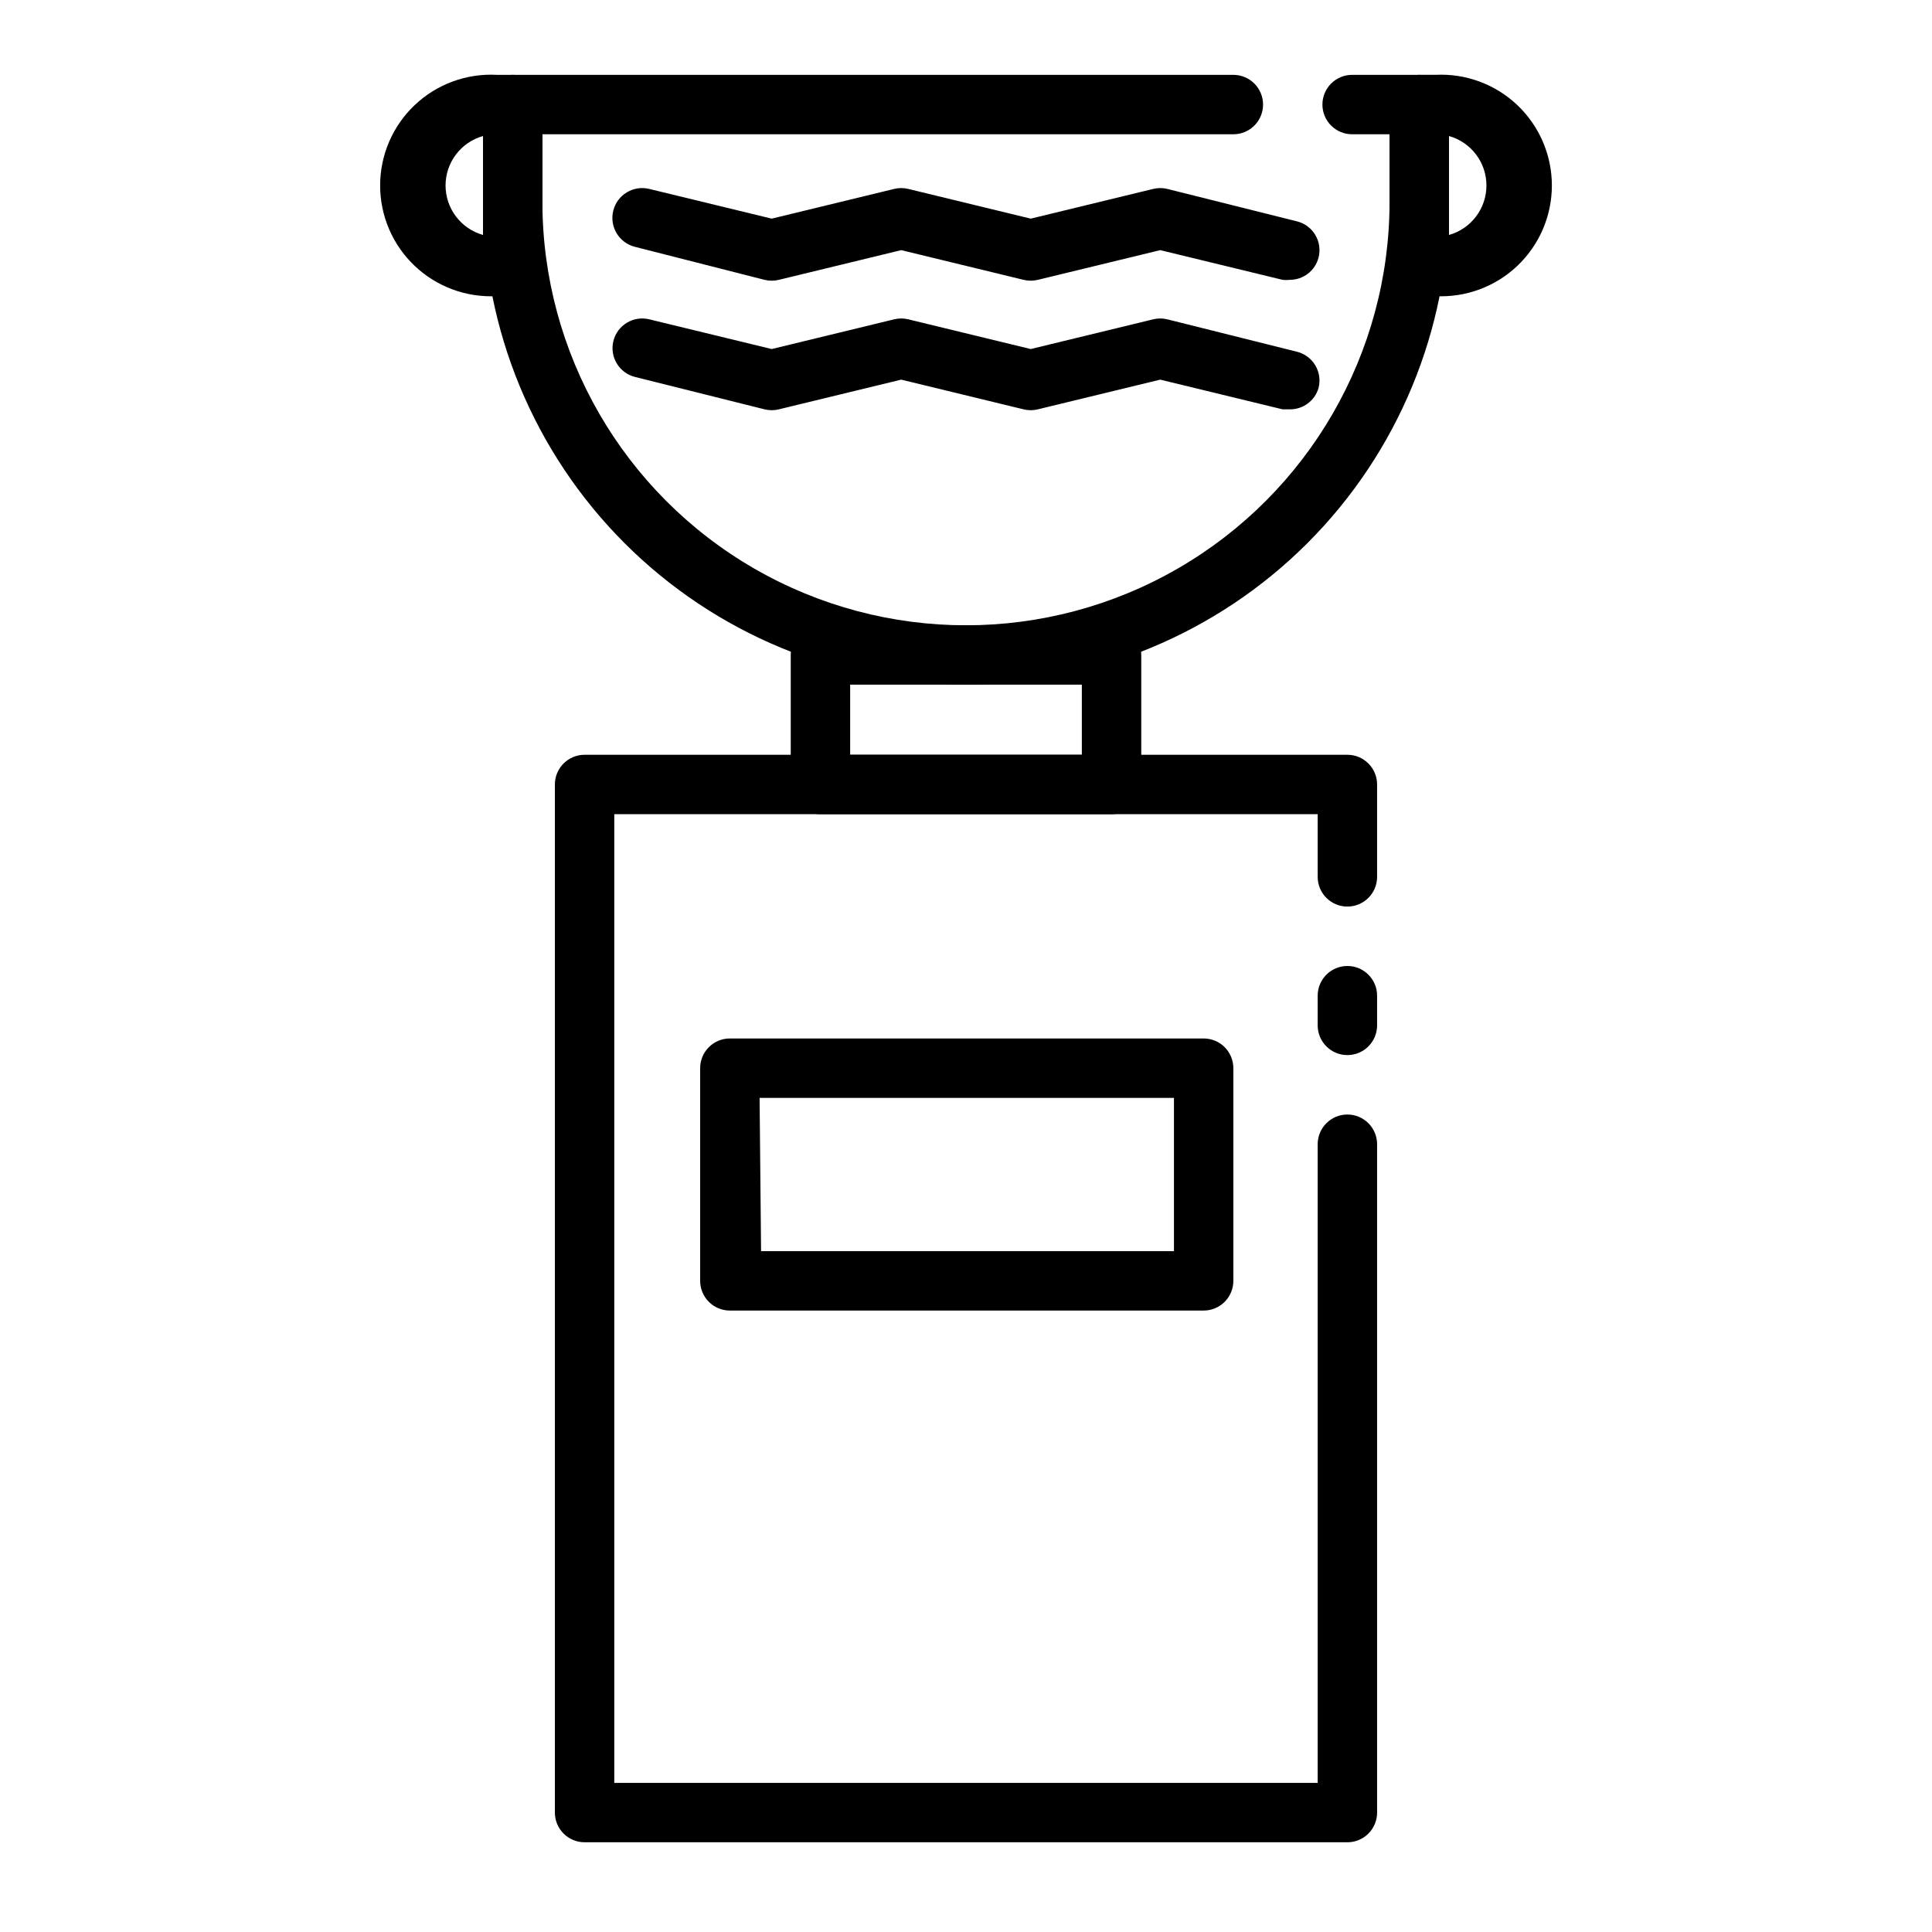
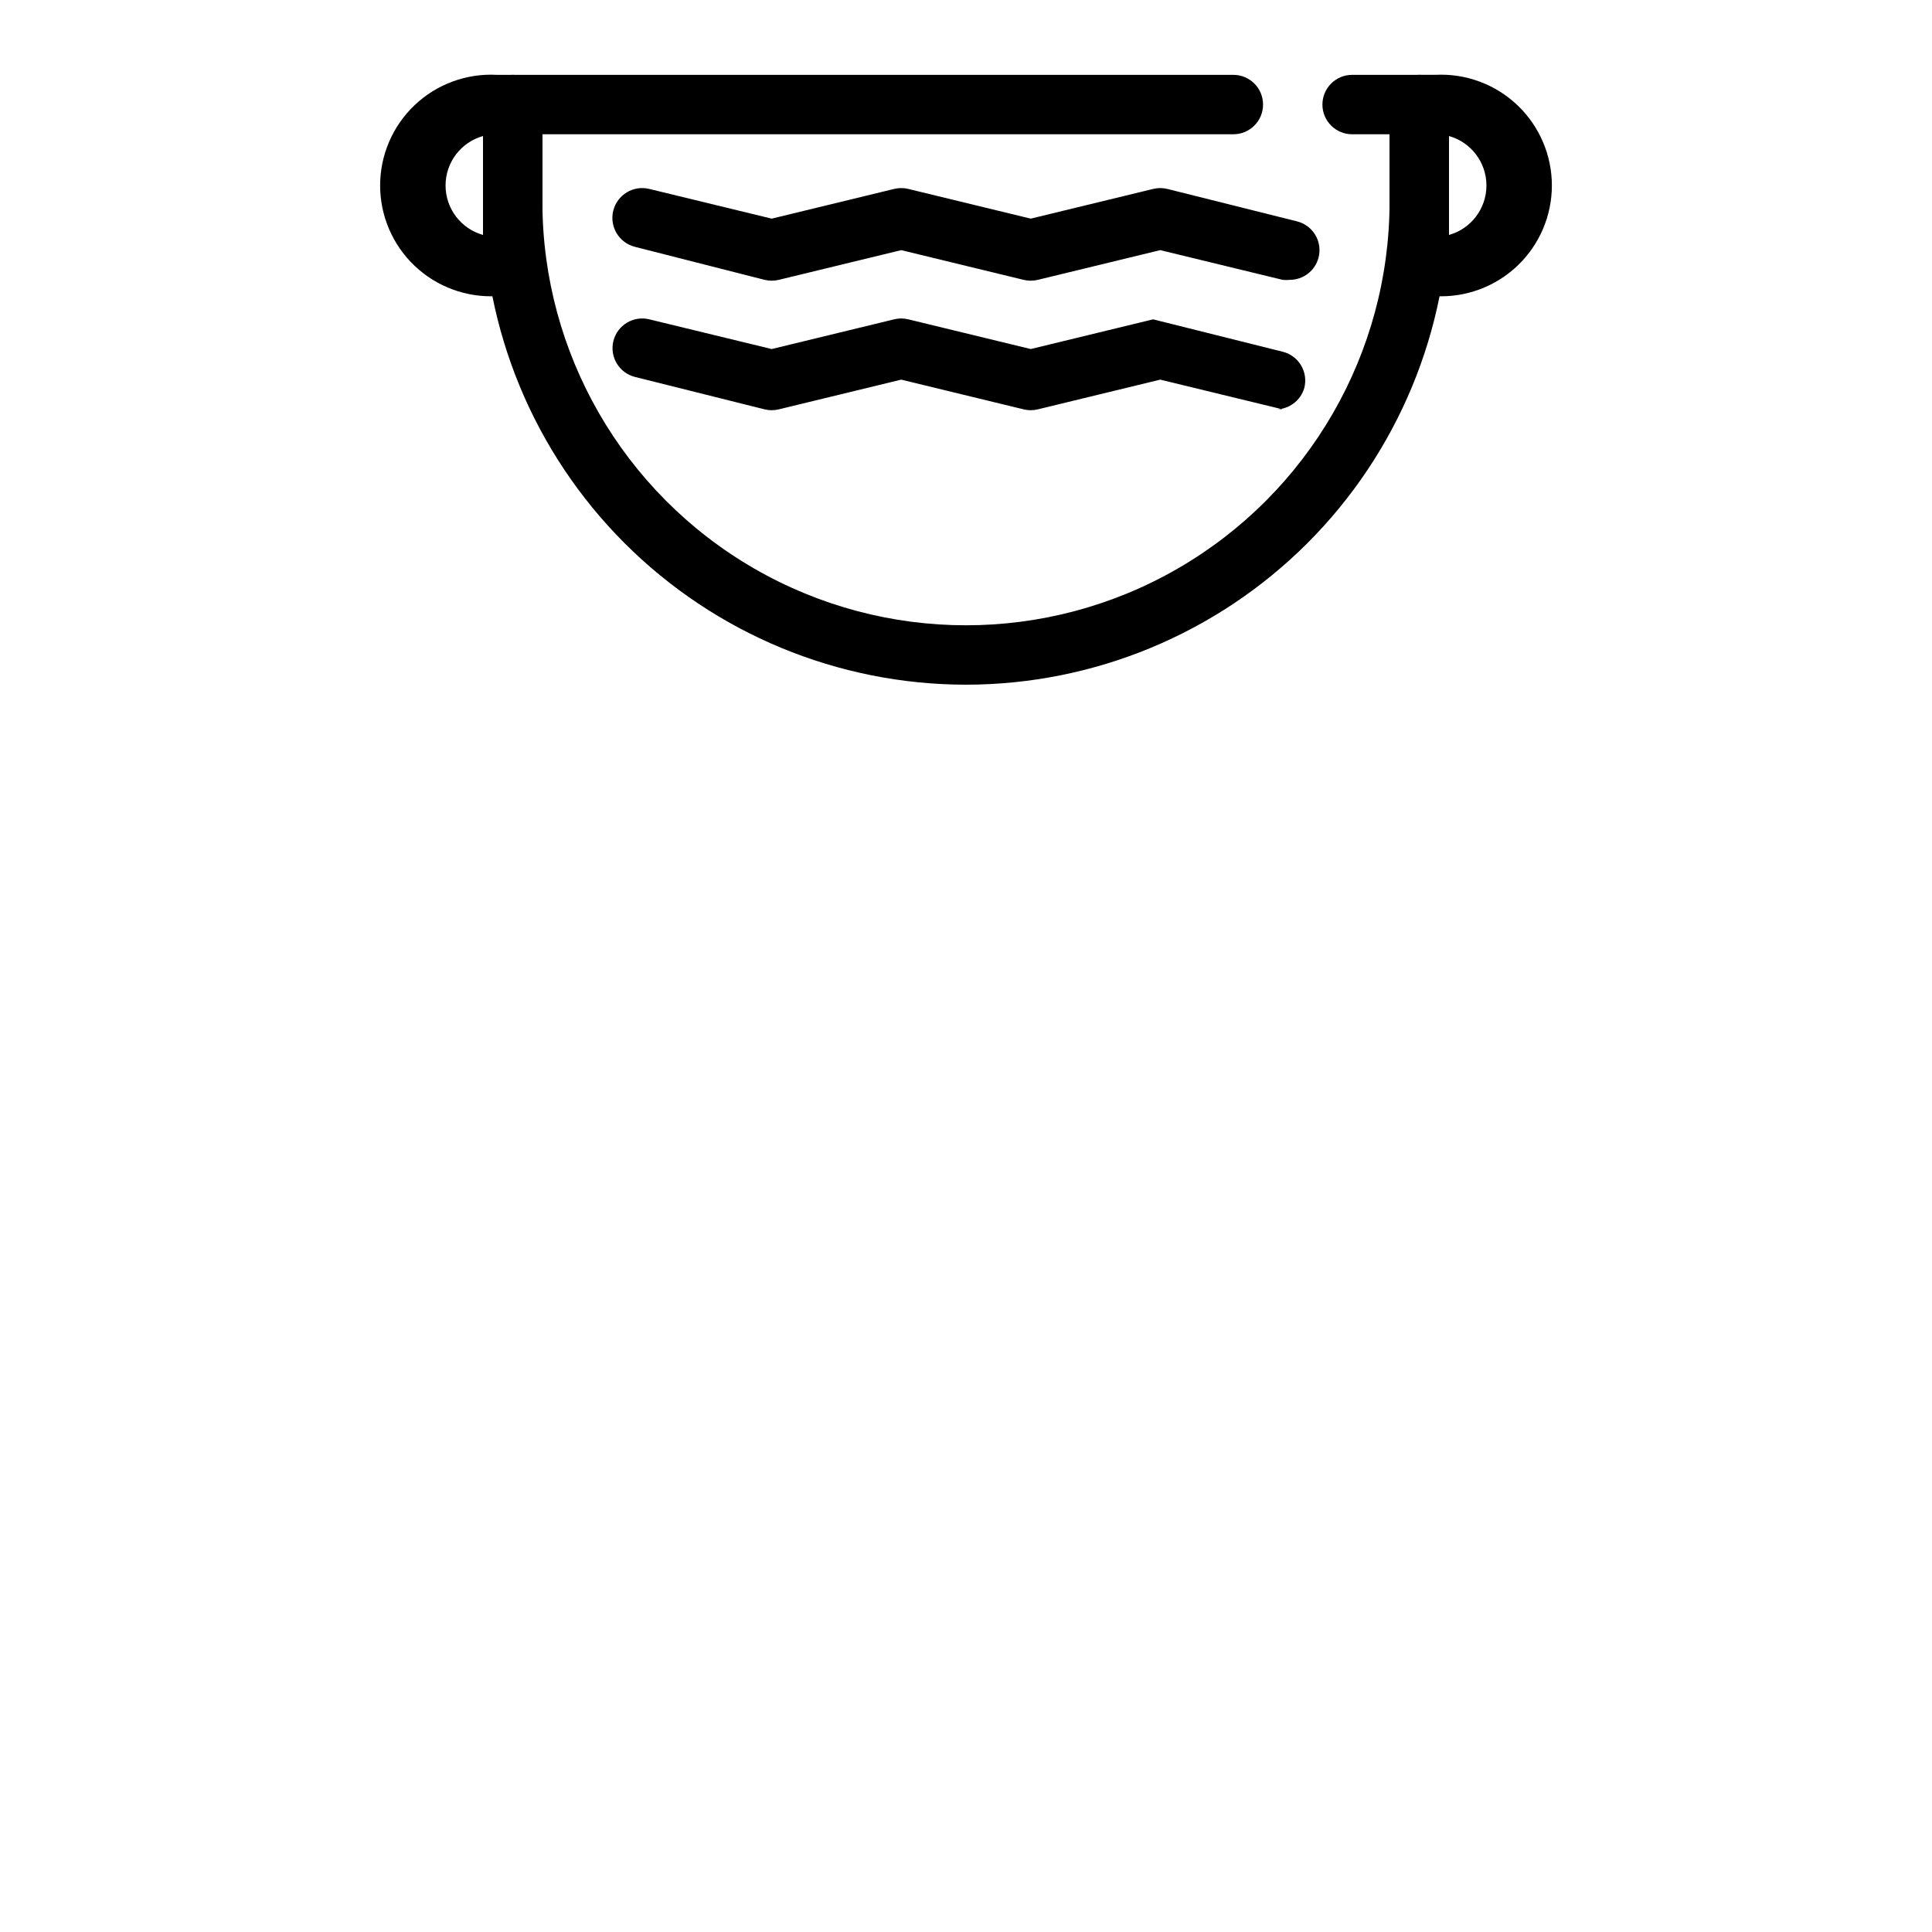
<svg xmlns="http://www.w3.org/2000/svg" fill="#000000" width="800px" height="800px" version="1.1" viewBox="144 144 512 512">
  <g>
-     <path d="m501.07 632.22h-202.15c-4.348 0-7.871-3.523-7.871-7.871v-272.45c0-4.348 3.523-7.875 7.871-7.875h202.15c2.09 0 4.09 0.832 5.566 2.309 1.477 1.473 2.309 3.477 2.309 5.566v24.48c0 4.348-3.527 7.871-7.875 7.871-4.348 0-7.871-3.523-7.871-7.871v-16.609h-186.41v256.71h186.41v-169.25c0-4.348 3.523-7.871 7.871-7.871 4.348 0 7.875 3.523 7.875 7.871v177.12c0 2.086-0.832 4.09-2.309 5.566-1.477 1.477-3.477 2.305-5.566 2.305z" />
-     <path d="m501.07 423.61c-4.348 0-7.871-3.523-7.871-7.871v-7.871c0-4.348 3.523-7.871 7.871-7.871 4.348 0 7.875 3.523 7.875 7.871v7.871c0 2.09-0.832 4.09-2.309 5.566-1.477 1.477-3.477 2.305-5.566 2.305z" />
-     <path d="m462.98 491.31h-125.56c-4.348 0-7.871-3.523-7.871-7.871v-56.363c0-4.348 3.523-7.871 7.871-7.871h125.56c2.086 0 4.09 0.828 5.566 2.305 1.473 1.477 2.305 3.481 2.305 5.566v56.363c0 2.09-0.832 4.09-2.305 5.566-1.477 1.477-3.481 2.305-5.566 2.305zm-117.29-15.742h109.42v-40.621h-109.81z" />
    <path d="m400 325.45c-33.941-0.02-66.488-13.512-90.488-37.512s-37.492-56.547-37.512-90.484v-25.742c0-4.348 3.523-7.875 7.871-7.875h190.98c4.348 0 7.871 3.527 7.871 7.875 0 4.348-3.523 7.871-7.871 7.871h-183.11v17.871c0 40.102 21.398 77.16 56.129 97.215 34.73 20.051 77.523 20.051 112.25 0 34.734-20.055 56.129-57.113 56.129-97.215v-17.871h-9.918c-4.348 0-7.875-3.523-7.875-7.871 0-4.348 3.527-7.875 7.875-7.875h17.789c2.09 0 4.09 0.832 5.566 2.309 1.477 1.477 2.305 3.477 2.305 5.566v25.742c-0.02 33.938-13.512 66.484-37.512 90.484s-56.543 37.492-90.484 37.512z" />
-     <path d="m438.57 359.77h-77.145c-4.348 0-7.871-3.527-7.871-7.871v-34.324c0-4.348 3.523-7.871 7.871-7.871h77.145c2.09 0 4.09 0.828 5.566 2.305 1.477 1.477 2.309 3.481 2.309 5.566v34.324c0 2.086-0.832 4.09-2.309 5.566-1.477 1.473-3.477 2.305-5.566 2.305zm-69.273-15.742h61.402v-18.582h-61.402z" />
    <path d="m524.38 222.48h-4.25c-4.348 0-7.871-3.523-7.871-7.871v-42.902c0-4.348 3.523-7.875 7.871-7.875h4.25c8.043-0.414 15.902 2.488 21.738 8.031 5.84 5.543 9.145 13.242 9.145 21.293 0 8.051-3.305 15.75-9.145 21.293-5.836 5.543-13.695 8.449-21.738 8.031zm3.621-42.43v26.215c5.871-1.656 9.922-7.012 9.922-13.109s-4.051-11.449-9.922-13.105z" />
    <path d="m279.87 222.48h-4.25c-8.039 0.418-15.898-2.488-21.738-8.031-5.84-5.543-9.145-13.242-9.145-21.293 0-8.051 3.305-15.75 9.145-21.293 5.84-5.543 13.699-8.445 21.738-8.031h4.25c2.09 0 4.09 0.832 5.566 2.309 1.477 1.477 2.305 3.477 2.305 5.566v42.902c0 2.086-0.828 4.09-2.305 5.566-1.477 1.477-3.477 2.305-5.566 2.305zm-7.871-42.43c-5.867 1.656-9.922 7.008-9.922 13.105s4.055 11.453 9.922 13.109z" />
-     <path d="m485.8 252.48h-1.891l-32.434-7.871-32.434 7.871c-1.238 0.309-2.535 0.309-3.777 0l-32.434-7.871-32.434 7.871h0.004c-1.242 0.309-2.539 0.309-3.781 0l-34.32-8.582c-4.215-1.043-6.785-5.309-5.746-9.523 1.047-4.215 5.309-6.785 9.523-5.746l32.434 7.871 32.434-7.871c1.238-0.309 2.535-0.309 3.777 0l32.434 7.871 32.434-7.871c1.238-0.309 2.535-0.309 3.777 0l34.32 8.582v-0.004c2.043 0.504 3.801 1.801 4.879 3.606 1.078 1.805 1.391 3.965 0.867 6-0.984 3.387-4.106 5.703-7.633 5.668z" />
+     <path d="m485.8 252.48h-1.891l-32.434-7.871-32.434 7.871c-1.238 0.309-2.535 0.309-3.777 0l-32.434-7.871-32.434 7.871h0.004c-1.242 0.309-2.539 0.309-3.781 0l-34.32-8.582c-4.215-1.043-6.785-5.309-5.746-9.523 1.047-4.215 5.309-6.785 9.523-5.746l32.434 7.871 32.434-7.871c1.238-0.309 2.535-0.309 3.777 0l32.434 7.871 32.434-7.871l34.32 8.582v-0.004c2.043 0.504 3.801 1.801 4.879 3.606 1.078 1.805 1.391 3.965 0.867 6-0.984 3.387-4.106 5.703-7.633 5.668z" />
    <path d="m485.8 218.16c-0.629 0.074-1.262 0.074-1.891 0l-32.434-7.871-32.434 7.871c-1.238 0.305-2.535 0.305-3.777 0l-32.434-7.871-32.434 7.871h0.004c-1.242 0.305-2.539 0.305-3.781 0l-34.32-8.738c-4.238-1.043-6.828-5.328-5.785-9.566 1.043-4.238 5.324-6.828 9.562-5.785l32.434 7.871 32.434-7.871c1.238-0.309 2.535-0.309 3.777 0l32.434 7.871 32.434-7.871c1.238-0.309 2.535-0.309 3.777 0l34.32 8.582c2.043 0.5 3.801 1.797 4.879 3.602 1.078 1.805 1.391 3.965 0.867 6-0.898 3.481-4.039 5.91-7.633 5.906z" />
  </g>
</svg>